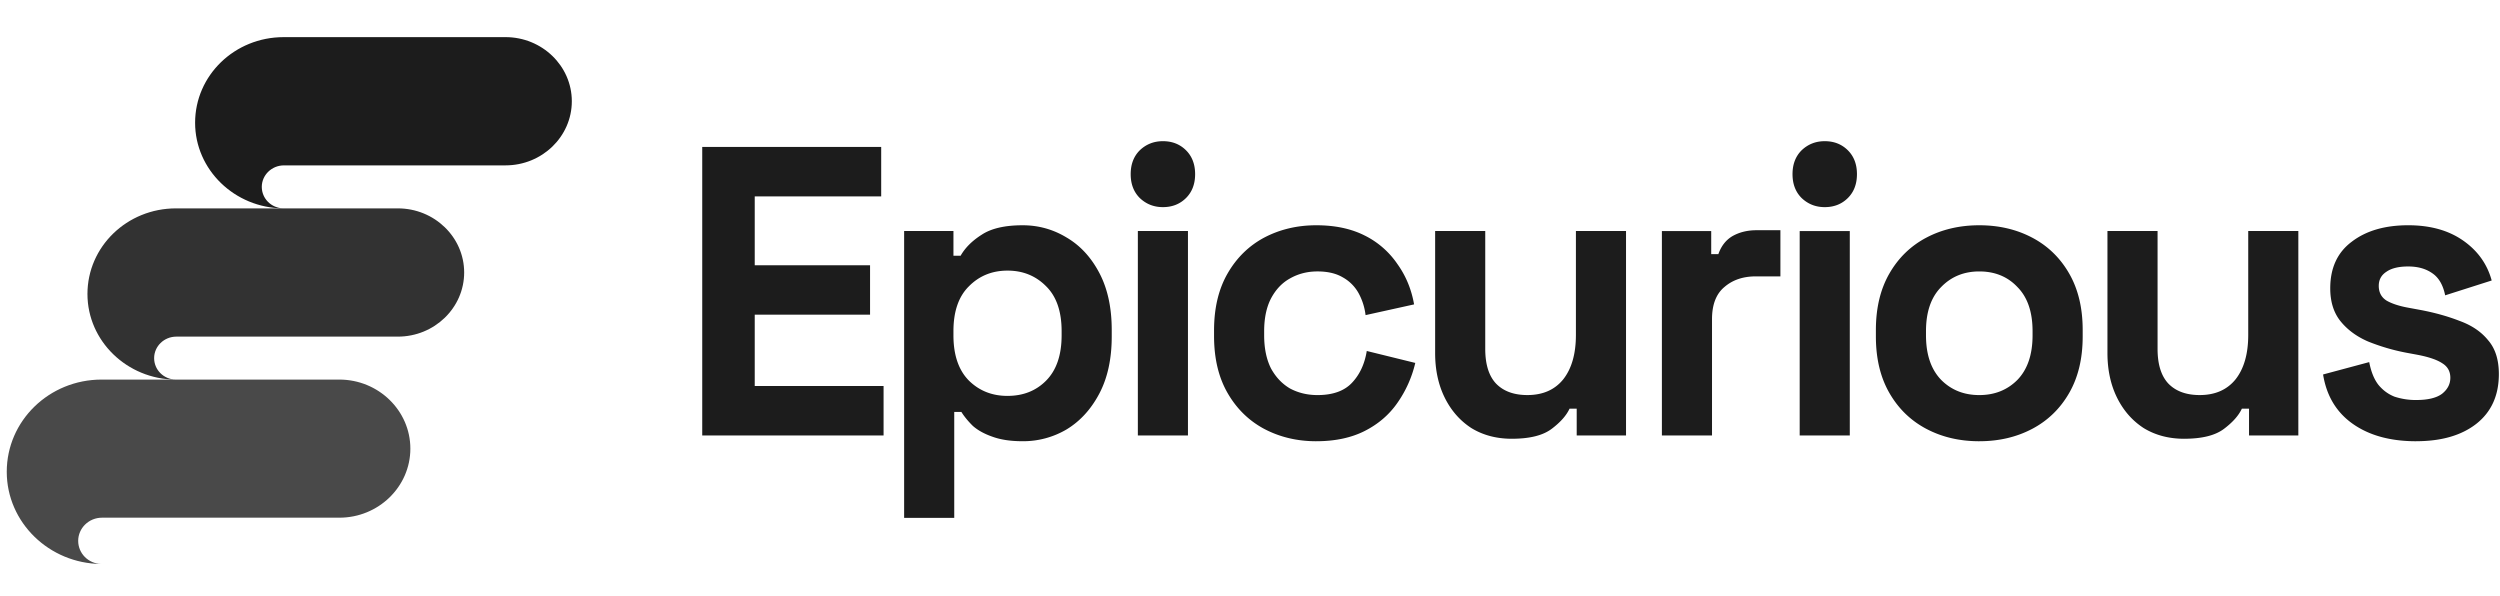
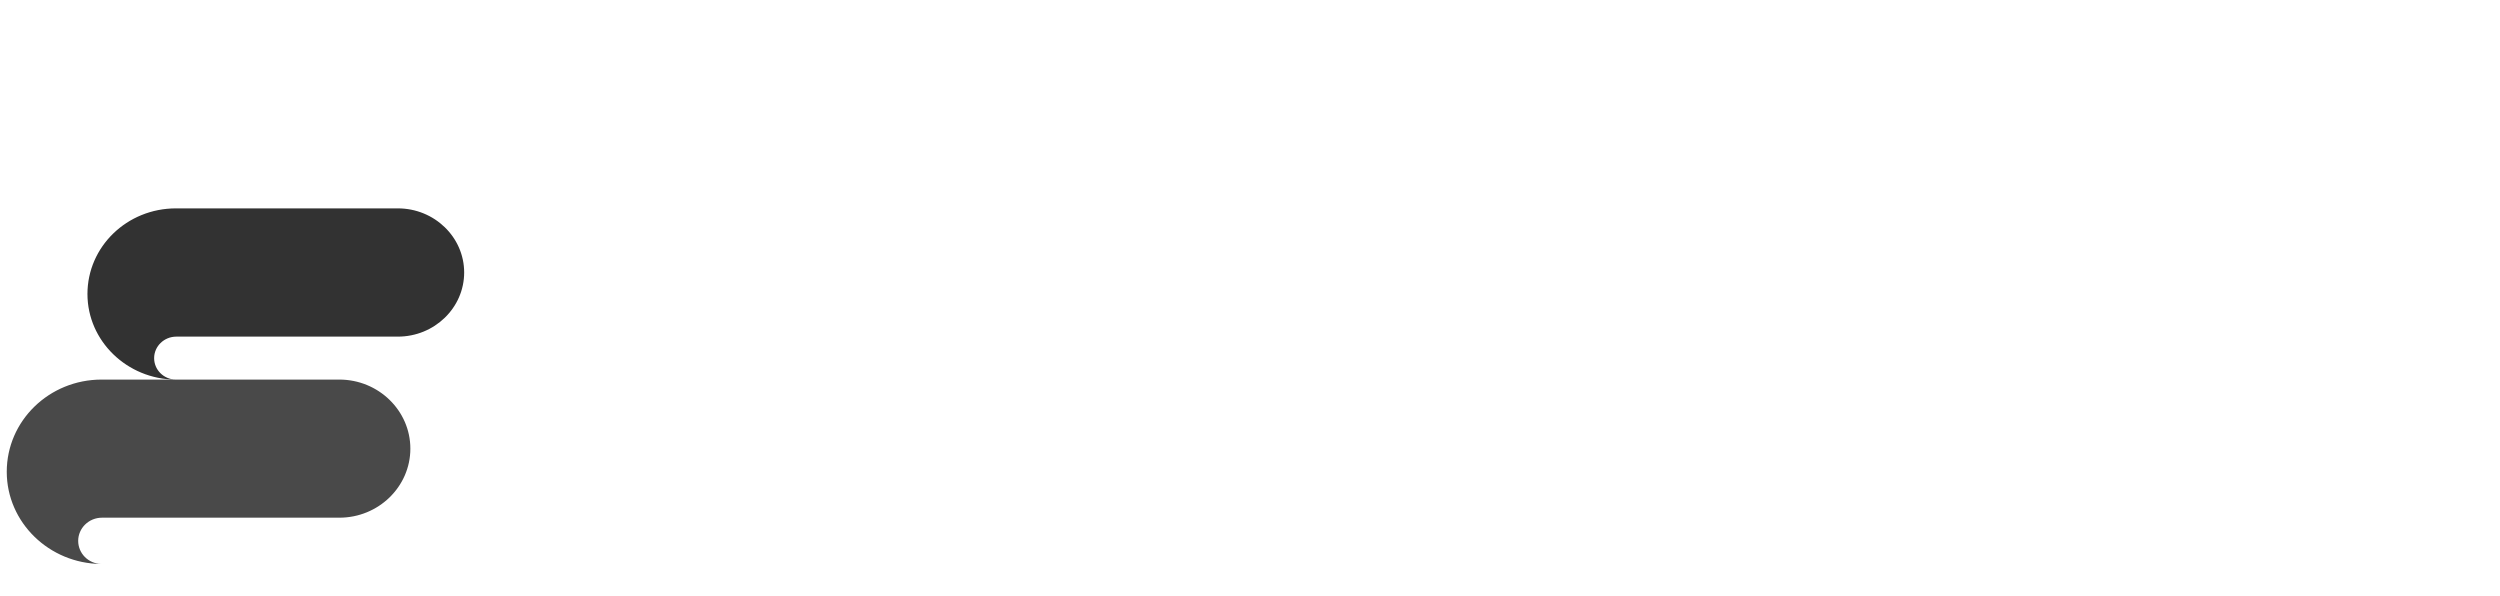
<svg xmlns="http://www.w3.org/2000/svg" width="214" height="51" fill="none">
-   <path fill="#1C1C1C" d="M24.28 3.179c-4.193 0-7.579 3.274-7.579 7.329 0 4.023 3.386 7.297 7.546 7.328-1.032-.03-1.838-.842-1.838-1.84 0-.998.838-1.84 1.902-1.84h18.961c3.128 0 5.676-2.463 5.676-5.488 0-3.026-2.548-5.49-5.676-5.49H24.28Z" />
  <path fill="#1C1C1C" d="M15.064 17.837c-4.192 0-7.578 3.274-7.578 7.329 0 4.023 3.386 7.297 7.546 7.329-1.032-.032-1.838-.842-1.838-1.84 0-.998.838-1.84 1.902-1.84h18.961c3.128 0 5.676-2.464 5.676-5.49 0-3.024-2.548-5.488-5.676-5.488H15.064Z" opacity=".9" />
  <path fill="#1C1C1C" d="M8.697 32.492c-4.491 0-8.119 3.527-8.119 7.893 0 4.332 3.628 7.859 8.085 7.892-1.106-.033-1.97-.907-1.97-1.981 0-1.075.899-1.982 2.039-1.982h20.315c3.351 0 6.08-2.653 6.08-5.91 0-3.259-2.729-5.912-6.08-5.912H8.697Z" opacity=".8" />
-   <path fill="#1C1C1C" d="M60.111 37.276V12.579H75.43v4.234H64.605v5.892h9.872v4.233h-9.872v6.104h11.029v4.233H60.111Zm17.283 7.056V19.776h4.221v2.117h.613c.386-.682.987-1.282 1.804-1.8.817-.54 1.986-.81 3.507-.81 1.361 0 2.62.352 3.778 1.058 1.158.682 2.088 1.693 2.792 3.034.703 1.34 1.055 2.963 1.055 4.869v.564c0 1.905-.352 3.528-1.055 4.869-.704 1.34-1.634 2.364-2.792 3.07a7.31 7.31 0 0 1-3.778 1.022c-1.022 0-1.884-.129-2.588-.388-.68-.235-1.236-.54-1.668-.917-.408-.4-.737-.8-.987-1.2h-.613v9.068h-4.289Zm8.851-10.444c1.339 0 2.44-.435 3.302-1.305.885-.894 1.328-2.187 1.328-3.88v-.354c0-1.693-.443-2.975-1.328-3.845-.885-.894-1.986-1.34-3.302-1.34s-2.417.446-3.302 1.34c-.885.87-1.328 2.152-1.328 3.845v.353c0 1.694.443 2.987 1.328 3.881.885.87 1.986 1.306 3.302 1.306ZM97.4 37.276v-17.5h4.289v17.5H97.4Zm2.145-19.546c-.772 0-1.43-.259-1.975-.776-.522-.518-.783-1.2-.783-2.047 0-.846.261-1.528.783-2.046.545-.517 1.203-.776 1.975-.776.794 0 1.452.259 1.974.776.522.518.783 1.2.783 2.046 0 .847-.261 1.53-.783 2.047-.522.517-1.18.776-1.974.776Zm13.127 20.04c-1.634 0-3.121-.353-4.46-1.059-1.316-.706-2.36-1.729-3.131-3.07-.772-1.34-1.158-2.963-1.158-4.868v-.494c0-1.905.386-3.528 1.158-4.869.771-1.34 1.815-2.364 3.131-3.07 1.339-.705 2.826-1.058 4.46-1.058 1.611 0 2.995.294 4.153.882a7.317 7.317 0 0 1 2.791 2.435c.726 1.011 1.203 2.163 1.43 3.457l-4.153.918a5.195 5.195 0 0 0-.613-1.906 3.464 3.464 0 0 0-1.362-1.34c-.567-.33-1.282-.494-2.144-.494-.863 0-1.645.2-2.349.6-.681.376-1.225.952-1.634 1.728-.386.753-.579 1.682-.579 2.787v.353c0 1.106.193 2.046.579 2.823.409.752.953 1.329 1.634 1.729.704.376 1.486.564 2.349.564 1.293 0 2.269-.341 2.927-1.023.681-.706 1.112-1.623 1.294-2.752l4.153 1.023a9.856 9.856 0 0 1-1.532 3.422c-.703 1.012-1.634 1.811-2.791 2.4-1.158.587-2.542.881-4.153.881Zm16.746-.212c-1.316 0-2.474-.306-3.472-.918-.976-.635-1.736-1.505-2.281-2.61-.545-1.106-.817-2.376-.817-3.81V19.775h4.289v10.09c0 1.318.306 2.306.919 2.964.636.659 1.532.988 2.689.988 1.317 0 2.338-.447 3.064-1.34.726-.918 1.089-2.188 1.089-3.811v-8.89h4.29v17.498h-4.222v-2.293h-.612c-.273.588-.783 1.165-1.532 1.729-.749.565-1.884.847-3.404.847Zm12.84-.282v-17.5h4.222v1.976h.612c.25-.706.658-1.223 1.226-1.552.59-.33 1.271-.494 2.042-.494h2.043v3.951h-2.111c-1.089 0-1.986.306-2.689.917-.704.588-1.055 1.506-1.055 2.752v9.95h-4.29Zm11.795 0v-17.5h4.289v17.5h-4.289Zm2.145-19.546c-.772 0-1.43-.259-1.975-.776-.522-.518-.783-1.2-.783-2.047 0-.846.261-1.528.783-2.046.545-.517 1.203-.776 1.975-.776.794 0 1.452.259 1.974.776.522.518.783 1.2.783 2.046 0 .847-.261 1.53-.783 2.047-.522.517-1.18.776-1.974.776Zm13.229 20.04c-1.679 0-3.189-.353-4.528-1.059-1.339-.706-2.394-1.729-3.165-3.07-.772-1.34-1.158-2.951-1.158-4.833v-.564c0-1.882.386-3.493 1.158-4.834.771-1.34 1.826-2.364 3.165-3.07 1.339-.705 2.849-1.058 4.528-1.058 1.679 0 3.188.353 4.527 1.059 1.339.705 2.395 1.728 3.166 3.07.772 1.34 1.158 2.95 1.158 4.833v.564c0 1.882-.386 3.493-1.158 4.834-.771 1.34-1.827 2.363-3.166 3.069s-2.848 1.058-4.527 1.058Zm0-3.952c1.316 0 2.405-.435 3.268-1.305.862-.894 1.293-2.164 1.293-3.81v-.354c0-1.646-.431-2.904-1.293-3.775-.84-.893-1.929-1.34-3.268-1.34-1.316 0-2.406.447-3.268 1.34-.862.87-1.294 2.129-1.294 3.775v.353c0 1.647.432 2.917 1.294 3.81.862.87 1.952 1.306 3.268 1.306Zm17.541 3.74c-1.316 0-2.473-.306-3.472-.918-.976-.635-1.736-1.505-2.281-2.61-.544-1.106-.817-2.376-.817-3.81V19.775h4.29v10.09c0 1.318.306 2.306.919 2.964.635.659 1.532.988 2.689.988 1.316 0 2.337-.447 3.064-1.34.726-.918 1.089-2.188 1.089-3.811v-8.89h4.289v17.498h-4.221v-2.293h-.613c-.272.588-.783 1.165-1.532 1.729-.748.565-1.883.847-3.404.847Zm19.853.212c-2.201 0-4.005-.495-5.412-1.482-1.407-.988-2.258-2.4-2.553-4.234l3.949-1.059c.158.824.419 1.47.783 1.94.385.471.851.812 1.395 1.024a5.81 5.81 0 0 0 1.838.282c.999 0 1.737-.176 2.213-.529.477-.376.715-.835.715-1.376 0-.54-.227-.952-.681-1.235-.454-.305-1.18-.552-2.178-.74l-.954-.177a17.558 17.558 0 0 1-3.233-.953c-.976-.423-1.759-1-2.349-1.728-.59-.73-.885-1.67-.885-2.823 0-1.74.612-3.07 1.838-3.986 1.225-.941 2.837-1.412 4.834-1.412 1.883 0 3.449.435 4.697 1.306 1.249.87 2.065 2.01 2.451 3.422l-3.983 1.27c-.181-.894-.556-1.529-1.123-1.905-.545-.377-1.225-.565-2.042-.565-.817 0-1.441.153-1.873.459-.431.282-.646.682-.646 1.2 0 .564.227.987.68 1.27.454.258 1.067.458 1.839.6l.953.176c1.271.235 2.417.553 3.438.952 1.044.377 1.861.93 2.451 1.659.613.705.919 1.67.919 2.893 0 1.834-.647 3.257-1.94 4.269-1.271.988-2.985 1.481-5.141 1.481Z" />
</svg>